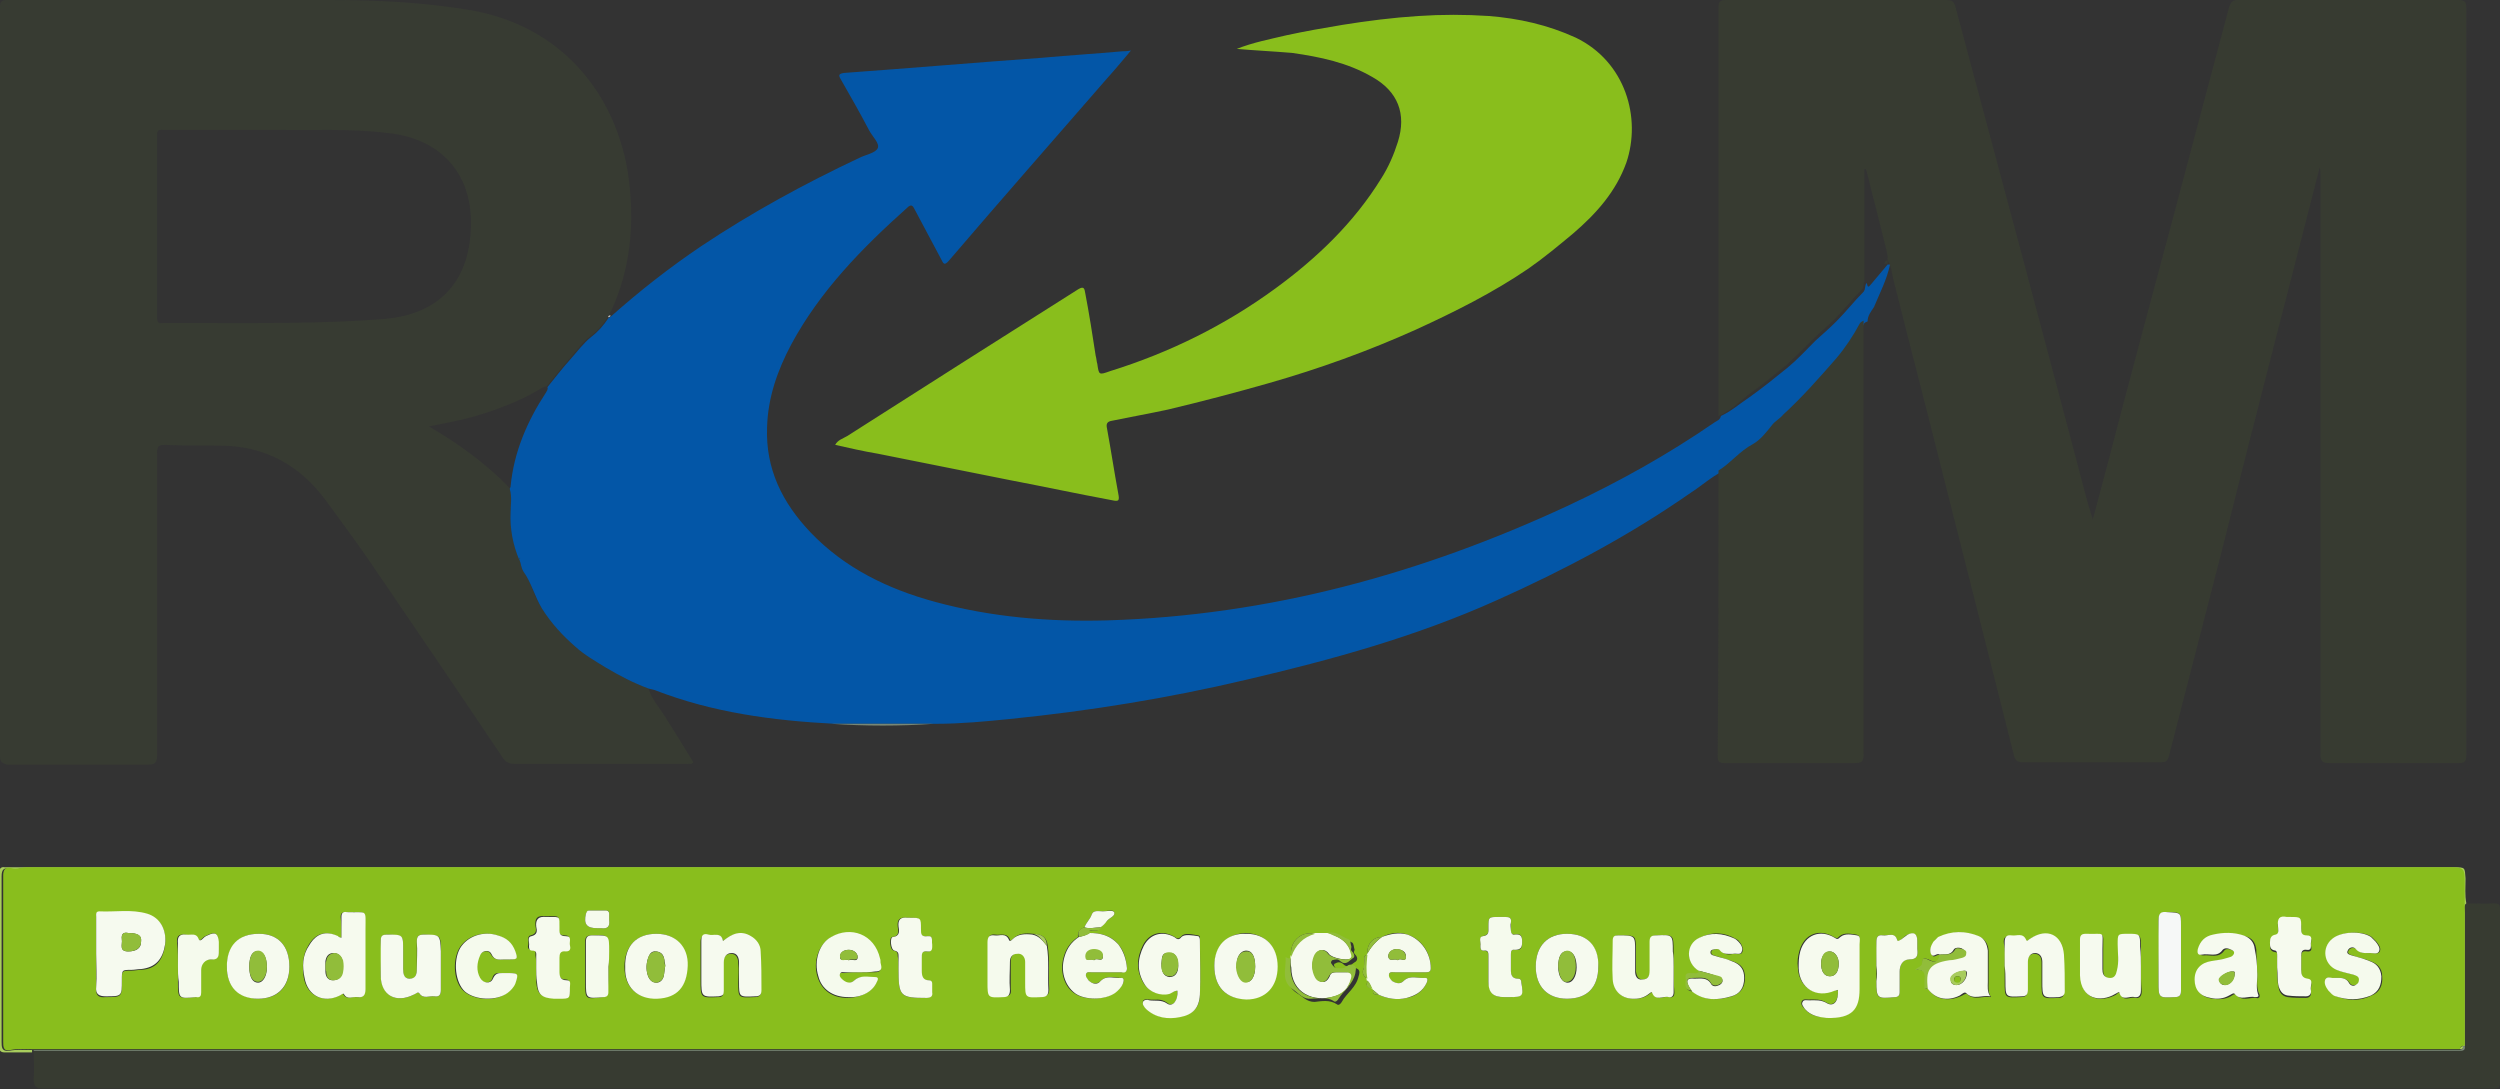
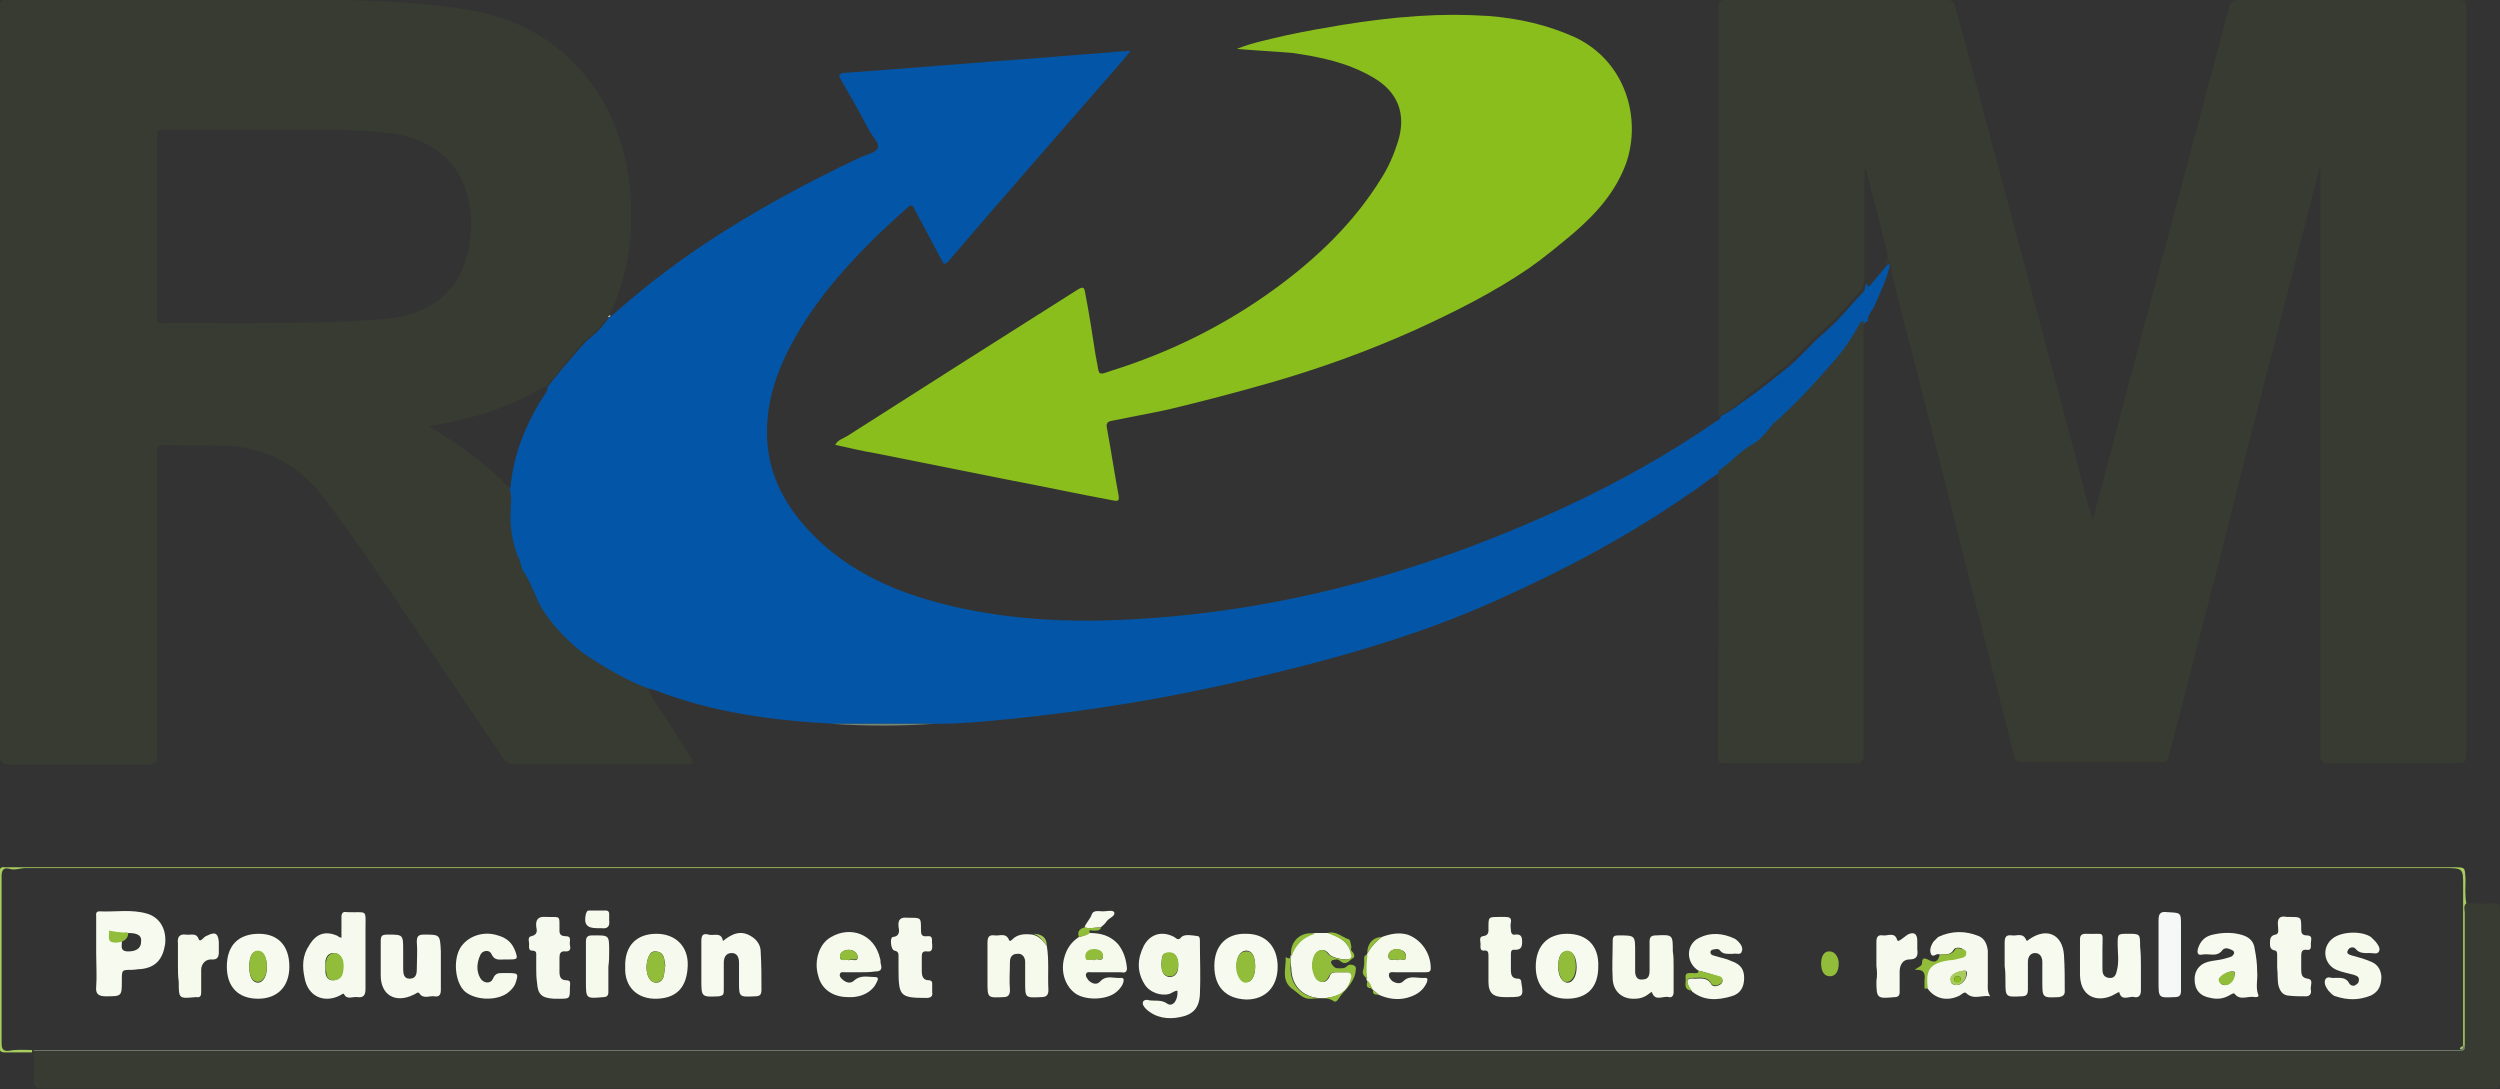
<svg xmlns="http://www.w3.org/2000/svg" version="1.1" id="Calque_1" x="0px" y="0px" viewBox="0 0 311.9 135.9" style="enable-background:new 0 0 311.9 135.9;" xml:space="preserve">
  <rect x="0" y="0" width="311.9" height="135.9" fill="#333333" stroke="none" />
  <style type="text/css">
	.st0{fill:#373B31;}
	.st1{fill:#373B32;}
	.st2{fill:#0356A7;}
	.st3{fill:#89BE1C;}
	.st4{fill:#A8CC5D;}
	.st5{fill:#788775;}
	.st6{fill:#FBFCFB;}
	.st7{fill:#89BE1D;}
	.st8{fill:#F6FAEF;}
	.st9{fill:#F6FAEE;}
	.st10{fill:#F5FAED;}
	.st11{fill:#F6F8F7;}
	.st12{fill:#91BD3A;}
</style>
  <g>
    <g>
      <path class="st0" d="M214.4,51.9c0-0.5,0-1.1,0-1.6c0-16.5,0-32.9,0-49.4c0-0.8,0.3-0.9,1-0.9c9.1,0,18.2,0,27.3,0    c0.8,0,1.1,0.1,1.3,1c5.5,20.5,11,41,16.4,61.5c0.2,0.7,0.4,1.4,0.7,2.3c1.3-4.8,2.5-9.4,3.7-14c2.9-11,5.9-22,8.8-33    c1.5-5.6,3-11.3,4.5-16.9c0.2-0.6,0.4-0.9,1.1-0.9c9.2,0,18.4,0,27.5,0c0.8,0,1,0.2,1,1c0,19.4,0,38.7,0,58.1    c0,11.7,0,23.4,0,35.1c0,0.9-0.3,1-1,1c-5.4,0-10.8,0-16.1,0c-0.8,0-1.1-0.2-1.1-1c0-14,0-28,0-42c0-10.2,0-20.3,0-30.5    c0-0.3,0-0.5-0.1-0.8c-0.7,2.7-1.4,5.5-2.1,8.2c-3.4,13.2-6.8,26.4-10.1,39.6c-2.2,8.5-4.4,17.1-6.6,25.6    c-0.2,0.7-0.4,0.8-1.1,0.8c-5.7,0-11.5,0-17.2,0c-0.6,0-0.8-0.2-1-0.7c-3-11.9-6-23.8-9-35.6c-2-8-4.1-16-6.1-24    c-0.2-0.8-0.2-1.6-0.7-2.3c0-0.4,0-0.7-0.1-1.1c-0.5-2-1-4-1.5-6c-0.4-1.4-0.7-2.9-1.1-4.3c-0.1,0-0.1,0-0.2,0c0,4.7,0,9.4,0,14    c-0.2,0.3,0,0.8-0.4,1.1c-1.2,1.2-2.2,2.5-3.4,3.7c-0.8,0.8-1.8,1.6-2.6,2.4c-1.1,1.1-2.2,2.2-3.4,3.3c-1.6,1.3-3.2,2.6-4.9,3.8    C216.8,50.4,215.7,51.3,214.4,51.9z" />
      <path class="st1" d="M80.9,85.9c0.4,1.3,1.3,2.3,2,3.4c1.2,1.9,2.4,3.8,3.6,5.8c-0.2,0.3-0.5,0.2-0.8,0.2c-7.2,0-14.3,0-21.5,0    c-0.7,0-1.1-0.2-1.5-0.8c-5.5-8.2-11-16.3-16.6-24.5c-1.7-2.5-3.6-5-5.4-7.5c-3.3-4.5-7.7-6.9-13.3-6.9c-2.3,0-4.6,0-6.9-0.1    c-0.8,0-0.9,0.3-0.9,1c0,12.6,0,25.1,0,37.7c0,1-0.3,1.2-1.2,1.2c-5.8,0-11.6,0-17.5,0C0.2,95.2,0,95,0,94.3c0-31.1,0-62.3,0-93.4    C0,0.2,0.2,0,0.9,0c13.5,0,26.9,0,40.3,0c5.9,0,11.8,0.3,17.7,1.3C71.4,3.6,77.2,13.3,78.4,22c0.8,5.8,0.3,11.5-2.2,16.9    c-0.1,0.1-0.3,0.3-0.1,0.5l0,0c-0.2-0.1-0.2,0.1-0.3,0.2c-0.6,0.9-1.3,1.7-2.1,2.3c-1.1,0.8-1.8,1.9-2.7,2.9    c-1,1.1-1.8,2.2-2.8,3.4c-0.2,0-0.4,0.1-0.6,0.2C65,50,62.1,51.1,59,52c-1.8,0.5-3.5,0.8-5.5,1.2c3.8,2.2,7.2,4.7,10.1,7.7    c0.3,0.9,0.1,1.9,0.1,2.9c-0.1,2.1,0.3,4.1,1.1,6l0,0c0.2,0.5,0.2,1.1,0.5,1.5c1,1.4,1.3,3.2,2.3,4.6c1.2,1.8,2.6,3.4,4.2,4.8    c1.1,1,2.5,1.8,3.8,2.6C77.3,84.3,79,85.2,80.9,85.9z M34.6,16.2c-5.2,0-9.7,0-14.2,0c-0.4,0-0.8-0.1-0.8,0.6c0,7.6,0,15.3,0,22.9    c0,0.5,0.2,0.7,0.7,0.6c1.5,0,3,0,4.6,0c7.7,0,15.4,0.1,23-0.5c6.1-0.5,9.9-3.8,10.7-9.6c1.1-8-3.3-12.9-10.2-13.6    C43.6,16,38.7,16.3,34.6,16.2z" />
      <path class="st2" d="M80.9,85.9c-1.9-0.7-3.6-1.6-5.3-2.6c-1.3-0.8-2.7-1.6-3.8-2.6c-1.6-1.4-3-2.9-4.2-4.8    c-0.9-1.5-1.3-3.2-2.3-4.6c-0.3-0.5-0.3-1-0.5-1.5c0,0,0.1-0.1,0.1-0.1c0,0-0.1,0-0.1,0c0,0.1,0,0.1,0,0.2c-0.8-1.9-1.2-3.9-1.1-6    c0-0.9,0.2-1.9-0.1-2.9c0-0.1,0.1-0.2,0.1-0.3c0.4-4.3,2.1-8.2,4.4-11.7c0.1-0.2,0.3-0.4,0.2-0.7c0.9-1.1,1.8-2.3,2.8-3.4    c0.9-1,1.6-2,2.7-2.9c0.8-0.6,1.5-1.4,2.1-2.3c0.1-0.1,0.2-0.1,0.3-0.2l0,0c3.6-3.2,7.3-6.1,11.3-8.8c6.3-4.2,12.9-7.8,19.7-11    c0.8-0.4,2-0.6,2.3-1.2c0.3-0.6-0.7-1.5-1.1-2.3c-1.1-2.1-2.3-4.2-3.5-6.3c-0.3-0.5-0.3-0.7,0.4-0.8c8.3-0.6,16.5-1.3,24.8-1.9    c3.3-0.3,6.6-0.5,9.9-0.8c0.3,0,0.6,0,1.1-0.1c-1.1,1.3-2,2.4-3,3.5c-6.6,7.6-13.2,15.1-19.7,22.7c-0.6,0.7-0.7,0.4-1-0.2    c-1.1-2.1-2.2-4.1-3.3-6.2c-0.2-0.4-0.4-0.7-0.9-0.2c-5.6,5-10.9,10.4-14.5,17.1c-1.7,3.2-2.9,6.6-3,10.3    c-0.2,5.2,1.9,9.4,5.4,13.1c4.3,4.5,9.7,7.1,15.6,8.7c7,1.9,14.2,2.5,21.4,2.3c20.2-0.6,39.2-5.8,57.5-14.3    c6.4-3,12.5-6.4,18.3-10.4c0.3-0.2,0.7-0.3,0.8-0.8c1.3-0.6,2.3-1.5,3.5-2.3c1.7-1.2,3.3-2.5,4.9-3.8c1.2-1,2.3-2.2,3.4-3.3    c0.9-0.8,1.8-1.6,2.6-2.4c1.2-1.2,2.2-2.5,3.4-3.7c0.3-0.4,0.1-0.8,0.4-1.1c0.1,0.4,0.1,0.7,0.5,0.2c0.7-0.8,1.4-1.7,2.1-2.5    c0.1,0,0.2,0,0.3,0c-0.4,1.9-1.3,3.6-2,5.3c-0.4,0.6-0.8,1.1-0.8,1.8c-0.2,0.1-0.4,0.1-0.5,0.4c-0.8,1.5-1.8,3-2.9,4.3    c-2.1,2.4-4.3,4.8-6.6,7c-0.5,0.4-1,0.8-1.4,1.3c-0.7,0.9-1.5,1.9-2.4,2.4c-1.6,0.9-2.7,2.4-4.3,3.3c-1.4,0.7-2.6,1.8-4,2.7    c-7.6,5.3-15.7,9.6-24.2,13.4c-10,4.5-20.5,7.4-31.2,9.9c-9.7,2.3-19.6,3.9-29.5,4.9c-3,0.3-6.1,0.6-9.1,0.6c-4.3,0-8.5,0-12.8,0    c-7.7-0.4-15.2-1.4-22.4-4.2C81.2,86,81,85.9,80.9,85.9z" />
      <path class="st3" d="M154.3,6.1c2-0.8,4.1-1.2,6.2-1.7c2.3-0.5,4.6-0.9,7-1.3c3.1-0.5,6.3-0.9,9.4-1.1c3-0.2,5.9-0.2,8.9,0    c3.7,0.3,7.3,1.1,10.8,2.7c6.2,3,8.2,10,6.3,15.6c-1.3,3.6-3.7,6.3-6.6,8.8c-1.8,1.5-3.6,3-5.6,4.4c-4.4,3-9.2,5.4-14,7.6    c-6,2.7-12.1,4.9-18.4,6.7c-4.2,1.2-8.4,2.3-12.6,3.3c-2.3,0.5-4.6,0.9-7,1.4c-0.6,0.1-0.7,0.4-0.6,0.9c0.5,2.7,0.9,5.4,1.4,8.1    c0.2,1,0.1,1.1-0.8,0.9c-4.3-0.8-8.5-1.7-12.7-2.5c-5.5-1.1-11-2.2-16.5-3.3c-1.8-0.3-3.5-0.7-5.3-1.1c0.3-0.6,1-0.8,1.5-1.1    c4.9-3.1,9.7-6.2,14.6-9.3c4.7-3,9.5-6,14.2-9c0.8-0.5,0.8,0,0.9,0.5c0.5,2.6,0.9,5.2,1.3,7.8c0.1,0.3,0.1,0.7,0.2,1    c0.2,1.4,0.2,1.4,1.6,0.9c7.4-2.3,14.3-5.7,20.6-10.3c5.2-3.8,9.8-8.2,13.2-13.7c0.9-1.4,1.6-3,2.1-4.6c1.1-3.5,0-6.3-3.2-8.1    c-3.1-1.8-6.5-2.5-10-3C158.8,6.4,156.6,6.3,154.3,6.1z" />
      <path class="st0" d="M307.7,112.7c1.1,0,2.3,0.1,3.4,0c0.6,0,0.8,0.1,0.8,0.7c0,7.2,0,14.4,0,21.6c0,0.7-0.2,0.8-0.8,0.8    c-1.1,0-2.1,0-3.2,0c-100.8,0-201.7,0-302.5,0c-1,0-1.2-0.3-1.2-1.2c0.1-1.1,0-2.3,0-3.4c0-0.1,0-0.1,0-0.2c0.7,0,1.4,0,2.1,0    c99.7,0,199.3,0,299,0c0.6,0,1.1,0,1.7,0c0.4,0,0.6-0.1,0.5-0.6c0-5.5,0-11.1,0-16.6C307.5,113.5,307.3,113.1,307.7,112.7z" />
      <path class="st0" d="M214.4,58.7c1.5-0.9,2.6-2.4,4.3-3.3c0.9-0.5,1.7-1.5,2.4-2.4c0.4-0.5,1-0.8,1.4-1.3c2.4-2.2,4.5-4.6,6.6-7    c1.1-1.3,2.1-2.8,2.9-4.3c0.1-0.2,0.3-0.3,0.5-0.4c0,3.1,0,6.3,0,9.4c0,14.9,0,29.8,0,44.7c0,0.9-0.2,1.1-1.1,1.1    c-5.4,0-10.8,0-16.2,0c-0.6,0-0.9-0.1-0.9-0.8C214.4,82.5,214.4,70.6,214.4,58.7z" />
      <path class="st4" d="M307.7,112.7c-0.4,0.3-0.2,0.8-0.2,1.2c0,5.5,0,11.1,0,16.6c-0.1,0-0.1,0-0.2,0c0-6.7,0-13.4,0-20    c0-2.1,0-2.2-2.2-2.2c-100.6,0-201.2,0-301.9,0c-0.7,0-1.3,0.3-2,0.1c-0.7-0.2-1,0.1-1,0.9c0,1.3,0,2.7,0,4c0,5.6,0,11.1,0,16.7    c0,0.6,0,1.2,0.9,1.1c1-0.2,2-0.1,2.9-0.1c0,0.1,0,0.1,0,0.1c0,0.1,0,0.1,0,0.2c-1.1,0-2.3,0-3.4,0c-0.5,0-0.7-0.2-0.7-0.7    c0-7.3,0-14.5,0-21.7c0-0.5,0.2-0.8,0.7-0.7c0.8,0,1.7,0,2.6,0c101,0,201.9,0,302.9,0c1.5,0,1.4,0,1.5,1.4    C307.6,110.6,307.5,111.7,307.7,112.7z" />
      <path class="st5" d="M103.7,90.3c4.3,0,8.5,0,12.8,0C112.3,90.6,108,90.6,103.7,90.3z" />
      <path class="st6" d="M76.2,39.4c-0.1,0.1-0.2,0.1-0.3,0.2C75.9,39.5,75.9,39.3,76.2,39.4z" />
      <path class="st0" d="M235.1,32.9c0.1-0.2,0.1-0.4,0.4-0.4c0,0.1,0,0.2,0,0.4C235.4,32.9,235.2,32.9,235.1,32.9z" />
      <path class="st1" d="M64.8,69.8c0-0.1,0-0.1,0-0.2c0,0,0.1,0,0.1,0C64.8,69.7,64.8,69.7,64.8,69.8C64.7,69.8,64.8,69.8,64.8,69.8z    " />
      <path class="st5" d="M307.3,130.5c0.1,0,0.1,0,0.2,0c0.1,0.4-0.1,0.6-0.5,0.6c-0.6,0-1.1,0-1.7,0c-99.7,0-199.3,0-299,0    c-0.7,0-1.4,0-2.1,0c0,0,0-0.1,0-0.1c0.7,0,1.3,0,2,0c99.7,0,199.4,0,299.1,0c0.5,0,1.1,0,1.6,0    C307.2,130.9,307.3,130.8,307.3,130.5L307.3,130.5z" />
-       <path class="st7" d="M306.9,130.9c-0.5,0-1.1,0-1.6,0c-99.7,0-199.4,0-299.1,0c-0.7,0-1.3,0-2,0c-1,0-2-0.1-2.9,0.1    c-0.9,0.2-0.9-0.4-0.9-1.1c0-5.6,0-11.1,0-16.7c0-1.3,0-2.7,0-4c0-0.7,0.3-1.1,1-0.9c0.7,0.2,1.3-0.1,2-0.1    c100.6,0,201.2,0,301.9,0c2.2,0,2.2,0,2.2,2.2c0,6.7,0,13.4,0,20v0C307.1,130.5,306.9,130.6,306.9,130.9z M171.3,123.5    L171.3,123.5c-0.1,0.6,0.3,0.6,0.7,0.6c1.1,0.5,2.3,0.7,3.5,0.4c1.1-0.2,2-0.8,2.5-1.9c0.1-0.3,0.2-0.6-0.2-0.6    c-0.9,0.1-1.9-0.4-2.7,0.4c-0.4,0.4-1,0.3-1.4,0c-0.3-0.2-0.6-0.5-0.4-0.9c0.1-0.3,0.5-0.2,0.8-0.2c1.3,0,2.5,0,3.8,0    c0.4,0,0.6-0.1,0.6-0.5c0-1.9-1.1-3.6-2.9-4.2c-1.1-0.4-2.2-0.2-3.2,0.3c-1.1,0-1.9,0.9-1.8,2.1c0,0,0,0.1,0,0.1    c-0.5,0.1-0.4,0.4-0.4,0.7c0,0.4,0.1,0.7-0.1,1.1c-0.2,0.5,0,0.9,0.5,1.2c0,0,0,0.1,0,0.1c0,0.4-0.4,1.1,0.6,1h0    C171.2,123.3,171.3,123.4,171.3,123.5z M137.3,115.7c0.3-0.3,0.5-0.5,0.8-0.8c0.3-0.4,1.1-0.6,0.9-1.1c-0.2-0.4-0.9-0.1-1.4-0.1    c-0.5,0-1.2-0.2-1.4,0.4c-0.2,0.6-0.7,1-0.9,1.6c-0.6,0.2-0.9,0.6-0.8,1.2c-0.9,0.6-1.5,1.4-1.8,2.5c-0.5,1.7,0,3.6,1.3,4.5    c1.2,0.9,3.7,0.9,5,0c0.4-0.3,0.8-0.7,1.1-1.2c0.1-0.3,0.2-0.7-0.2-0.7c-0.9,0-1.8-0.4-2.6,0.4c-0.4,0.4-1.1,0.4-1.5-0.1    c-0.2-0.2-0.4-0.5-0.3-0.8c0.1-0.3,0.5-0.2,0.7-0.2c1.2,0,2.5,0,3.7,0c0.4,0,0.7,0,0.7-0.5c-0.1-1.1-0.3-2.1-1.1-3    c-0.9-1.1-2.2-1.4-3.6-1.4c-0.3-0.5,0.2-0.3,0.3-0.3C136.6,116.1,137.1,116.2,137.3,115.7z M164.1,116.5c-1.9-0.4-3.3,1.1-3,2.9    c0,0.1,0,0.1,0,0.2c-0.1,0.1-0.3,0.1-0.3,0.2c0.1,1.4-0.7,3,1,4.1c0.7,0.4,1.2,1.1,2.2,1.1c0.9-0.1,1.9-0.3,2.8,0.3    c0.2,0.2,0.5-0.1,0.6-0.3c0.6-1.1,1.8-1.8,2.1-3.2c0.1-0.3,0.2-0.7-0.1-0.9c-0.3-0.2-0.6-0.2-0.9,0c-0.4,0.3-0.8,0.3-1.2,0.3    s-0.6-0.3-0.8-0.6c-0.1-0.1-0.1-0.4,0.1-0.4c0.3-0.2,0.7-0.2,1,0.1c0.6,0.6,1.1-0.1,1.5-0.3c0.4-0.3,0.2-0.7-0.1-1    c-0.2-0.2,0-0.4,0-0.5c-0.1-0.3-0.1-0.8-0.3-0.9c-0.9-0.4-1.6-1.1-2.7-0.8C165.2,116.5,164.7,116.5,164.1,116.5z M211.2,123.7    c1.5,1.2,3.2,1.1,4.9,0.6c1.1-0.4,1.6-1.1,1.6-2.3c0-1.1-0.4-1.7-1.6-2.1c-0.6-0.2-1.3-0.4-1.9-0.6c-0.3-0.1-0.6-0.1-0.7-0.4    c0-0.2,0-0.3,0.2-0.4c0.3-0.1,0.8-0.2,1,0.1c0.5,0.6,1.1,0.5,1.6,0.4c0.4,0,1,0.2,1.1-0.3c0.1-0.4-0.1-0.9-0.4-1.2    c-0.1-0.2-0.3-0.3-0.5-0.4c-1.4-0.8-2.9-0.9-4.4-0.1c-1.7,0.9-1.8,3.1-0.1,4.1c-0.1,0.4-0.4,0.4-0.6,0.4c-0.4,0-1-0.1-0.9,0.6    C210.5,122.6,210,123.6,211.2,123.7z M128.9,116.5c-0.9-0.1-1.8-0.1-2.5,0.6c-0.1,0.1-0.4,0.4-0.4,0.1c-0.4-0.9-1.2-0.5-1.8-0.6    c-0.7-0.1-0.9,0.2-0.9,0.9c0,1.6,0,3.3,0,4.9c0,2,0,2,2,1.9c0.7,0,0.9-0.3,0.8-0.9c0-1.2,0-2.3,0-3.5c0-0.6,0.3-1,0.9-1    c0.6,0,1,0.4,1,1c0,0.9,0,1.7,0,2.6c0,1.9,0,1.9,2,1.8c0.7,0,0.9-0.3,0.9-0.9c-0.1-1.8,0.1-3.7-0.2-5.5    C130.6,117,130,116.5,128.9,116.5z M240.5,123.3c0.9,1.4,2.5,1.7,4.1,1c0.3-0.1,0.6-0.4,0.8-0.3c0.9,0.9,2,0.2,3,0.4    c-0.4-0.6-0.3-1.2-0.3-1.8c0-1.3,0-2.6,0-3.9c0-0.8-0.4-1.5-1.1-1.8c-1.7-0.7-3.4-0.8-5.1,0.1c-0.3,0.1-0.5,0.3-0.6,0.6    c-0.4,0.5-0.6,1-0.3,1.5c0.3,0.6,0.7-0.2,1.1,0.1c-0.1,0.8-0.6,1-1.5,0.5c-0.5-0.2-0.8-0.2-0.7,0.4c0,0.6-0.4,0.6-0.9,0.9    c1.3-0.1,1.3,0.6,1.2,1.3c0,0.3,0,0.6,0,0.9C240.1,123.5,240.3,123.3,240.5,123.3z M12,119C12,119,12,119,12,119    c0,1.4,0,2.8,0,4.2c-0.1,1,0.3,1.3,1.2,1.2c2,0,2,0,2-2c0-1.3,0-1.3,1.2-1.3c0.4,0,0.8-0.1,1.2-0.1c1.8-0.1,2.7-1.1,3-3.1    c0.2-1.9-0.6-3.3-2.2-3.8c-2-0.6-4-0.2-6-0.3c-0.5,0-0.4,0.4-0.4,0.7C12,116,12,117.5,12,119z M146.9,123.6    c0.1,1.3-0.6,2.1-1.3,1.5c-0.8-0.6-1.5-0.3-2.2-0.4c-0.3,0-0.7-0.1-0.8,0.2c-0.1,0.3,0.1,0.7,0.4,0.9c1.2,1.2,2.7,1.3,4.2,1    c1.7-0.3,2.5-1.1,2.5-2.8c0.1-2.2,0-4.5,0-6.7c0-0.2,0.1-0.5-0.2-0.6c-0.7-0.1-1.7-0.4-2.1,0.1c-0.5,0.5-0.6,0.2-1,0    c-1.5-0.8-3-0.4-3.8,1.1c-0.8,1.6-0.9,3.2,0.1,4.8c0.6,1,2,1.5,3.1,1.2C146.2,123.9,146.5,123.6,146.9,123.6z M229.3,123.5    c0.1,1.4-0.6,2.1-1.4,1.6c-0.8-0.5-1.5-0.4-2.3-0.4c-0.3,0-0.6-0.1-0.8,0.2c-0.2,0.4,0.1,0.7,0.3,0.9c0.7,0.9,1.7,1.1,2.7,1.1    c3.2,0.2,4.1-1,4.1-3.6c0-1.9,0-3.7,0-5.6c0-0.4,0.3-1-0.3-1.1c-0.7-0.1-1.5-0.3-2.1,0.2c-0.3,0.3-0.3,0.3-0.7,0.1    c-1.8-1.1-3.7-0.4-4.3,1.7c-0.2,0.7-0.3,1.4-0.2,2.1c0.1,2.5,2.2,3.8,4.5,2.8C229.1,123.6,229.2,123.6,229.3,123.5z M42.6,117    c-0.3-0.1-0.4-0.1-0.5-0.2c-1.5-0.7-2.7-0.4-3.6,1.1c-0.8,1.3-0.8,2.7-0.6,4.1c0.4,2.2,2.4,3.2,4.4,2.2c0.2-0.1,0.4-0.3,0.5-0.2    c0.4,0.8,1.1,0.3,1.7,0.4c0.8,0.1,1-0.2,1-1c-0.1-2.5,0-4.9,0-7.4c0-2.7,0.4-2.1-2.3-2.2c-0.5,0-0.7,0.1-0.7,0.6    C42.6,115.3,42.6,116.1,42.6,117z M281.6,121.2c0-0.9-0.1-1.8-0.1-2.7c-0.1-0.9-0.5-1.5-1.4-1.7c-1.3-0.4-2.6-0.4-3.8-0.1    c-1,0.2-1.6,0.8-1.9,1.8c-0.1,0.4,0,0.7,0.5,0.7c0.9-0.1,1.9,0.4,2.6-0.6c0.2-0.3,0.7-0.2,1.1,0c0.2,0.1,0.4,0.3,0.3,0.5    c-0.1,0.3-0.4,0.4-0.8,0.5c-0.7,0.1-1.4,0.2-2,0.4c-1.3,0.2-2,1.1-2.1,2.3c0,1.3,0.6,2.1,2,2.3c0.8,0.1,1.6,0.1,2.3-0.3    c0.2-0.1,0.5-0.4,0.7-0.2c0.7,0.9,1.7,0.3,2.5,0.4c0.2,0.1,0.5,0,0.4-0.4C281.4,123.1,281.7,122.1,281.6,121.2z M55,120.5    C55,120.5,55,120.5,55,120.5c0-0.6,0-1.2,0-1.8c0-2.1,0-2-2.1-2.1c-0.7,0-0.9,0.2-0.9,0.9c0,1.1,0,2.3,0,3.4    c0,0.6-0.1,1.3-0.9,1.2c-0.8,0-0.8-0.6-0.8-1.2c0-0.8,0-1.5,0-2.3c0-2,0-1.9-1.9-2c-0.7,0-0.9,0.2-0.9,0.8c0.1,1.4,0,2.9,0,4.3    c0.1,2.5,1.9,3.5,4.1,2.4c0.2-0.1,0.5-0.4,0.7-0.2c0.5,0.8,1.3,0.3,1.9,0.4c0.6,0.1,0.8-0.2,0.8-0.8C55,122.6,55,121.6,55,120.5z     M208.8,120.6c0-0.6,0-1.3,0-1.9c0-2.1,0-2.1-2.1-2c-0.6,0-0.8,0.2-0.8,0.8c0,1.2,0,2.4,0,3.6c0,0.6-0.3,1.1-0.9,1.1    c-0.7,0-0.8-0.5-0.9-1c0-0.8,0-1.6,0-2.5c0-2.1,0-2-2.1-2c-0.5,0-0.8,0.1-0.7,0.7c0,1.6,0,3.2,0,4.8c0.1,1.6,1.2,2.5,2.8,2.4    c0.6,0,1.2-0.2,1.7-0.6c0.1-0.1,0.3-0.3,0.4-0.2c0.4,1.2,1.4,0.4,2.1,0.6c0.4,0.1,0.6-0.1,0.6-0.6    C208.8,122.7,208.8,121.6,208.8,120.6z M250.1,120.5C250.1,120.5,250.1,120.5,250.1,120.5c0,0.7,0,1.3,0,2c0,2,0,2,2,1.9    c0.7,0,0.9-0.3,0.8-0.9c0-1.1,0-2.3,0-3.4c0-0.6,0.3-1.1,0.9-1.1c0.7,0,0.9,0.5,0.9,1.1c0,0.8,0,1.6,0,2.4c0,2.1,0,2.1,2.1,2    c0.5,0,0.7-0.2,0.7-0.7c0-1.6,0-3.1-0.1-4.6c-0.2-2.5-2.2-3.4-4.2-2c-0.1,0.1-0.4,0.3-0.5,0.2c-0.4-0.9-1.2-0.5-1.8-0.6    c-0.7-0.1-1,0.2-0.9,0.9C250.2,118.5,250.1,119.5,250.1,120.5z M267.1,120.6c0-0.8,0-1.6,0-2.4c0-1.6,0-1.6-1.5-1.6    c-1.3,0-1.3,0-1.3,1.3c0,1.1,0.1,2.2-0.1,3.3c-0.1,0.5-0.3,1-1,0.9c-0.7-0.1-0.8-0.6-0.8-1.1c0-0.8,0-1.6,0-2.5    c0-2.4,0.3-1.8-2-1.9c0,0-0.1,0-0.1,0c-0.5,0-0.7,0.1-0.7,0.7c0,1.5,0,3,0,4.5c0.1,3,2.6,3.3,4.4,2.3c0.1-0.1,0.4-0.4,0.5-0.2    c0.4,1.2,1.3,0.4,1.9,0.6c0.5,0.1,0.8-0.2,0.8-0.8C267.1,122.6,267.1,121.6,267.1,120.6z M90.2,117.4c-0.3-1.2-1.2-0.6-1.9-0.7    c-0.6-0.1-0.9,0.2-0.9,0.8c0,1.6,0,3.2,0,4.8c0,2.2,0,2.2,2.2,2.1c0.5,0,0.7-0.2,0.6-0.7c0-1.2,0-2.3,0-3.5c0-0.7,0.3-1.2,1-1.2    c0.7,0,0.9,0.6,0.9,1.2c0.1,0.8,0,1.6,0,2.4c0,1.9,0,1.9,2,1.8c0.6,0,0.9-0.2,0.8-0.8c-0.1-1.6-0.1-3.2-0.1-4.8    c0-0.9-0.5-1.5-1.2-1.9C92.5,116.1,91.4,116.5,90.2,117.4z M107.3,121.3C107.3,121.3,107.3,121.3,107.3,121.3c0.6,0,1.2,0,1.8,0    c0.7,0,0.9-0.2,0.7-0.9c-0.1-0.2,0-0.4-0.1-0.7c-0.6-3.1-3.6-4.1-6.1-2.7c-1.5,0.9-2.2,3-1.6,4.9c0.5,1.6,1.8,2.6,3.7,2.6    c1.7,0,3.1-0.8,3.6-1.9c0.1-0.3,0.3-0.6-0.2-0.6c-0.9,0-1.8-0.4-2.6,0.4c-0.5,0.4-1.1,0.3-1.6-0.2c-0.2-0.2-0.3-0.4-0.2-0.6    c0.1-0.3,0.4-0.2,0.6-0.2C106,121.3,106.7,121.3,107.3,121.3z M81.9,116.5c-2.5,0-4,1.6-4,4.1c0,2.5,1.5,4,4,3.9    c2.6-0.1,3.8-1.5,3.8-4.1C85.8,118.1,84.2,116.5,81.9,116.5z M36.1,120.6c0-2.6-1.4-4.1-3.8-4.1c-2.5,0-3.9,1.5-4,4.1    c0,2.4,1.4,3.9,3.9,4C34.7,124.6,36.1,123.1,36.1,120.6z M151.5,120.5c0,2.6,1.4,4.1,3.9,4.1c2.4,0,4-1.6,3.9-4.1    c0-2.5-1.5-4-3.9-4.1C153.1,116.5,151.6,118,151.5,120.5z M199.4,120.6c0-2.6-1.4-4.1-3.9-4.1c-2.4,0-3.9,1.5-3.9,4.1    c0,2.5,1.5,4,3.9,4C198,124.6,199.4,123.2,199.4,120.6z M291.2,122c-0.3,0.2-0.8-0.3-1,0.2c-0.2,0.5,0.1,1,0.4,1.4    c0.2,0.3,0.5,0.5,0.9,0.7c1.5,0.6,3,0.6,4.4-0.1c1-0.4,1.4-1.3,1.3-2.4c0-1-0.6-1.6-1.5-1.9c-0.7-0.3-1.4-0.4-2.2-0.7    c-0.3-0.1-0.7-0.2-0.5-0.6c0.2-0.4,0.7-0.4,1-0.2c0.5,0.6,1.2,0.5,1.8,0.5c0.4,0,0.9,0.2,1.1-0.2c0.2-0.4-0.1-0.8-0.4-1.2    c-0.2-0.2-0.4-0.4-0.6-0.6c-1.1-0.8-3.7-0.7-4.8,0.2c-1.4,1.1-1,3.2,0.5,3.9c0.7,0.3,1.4,0.4,2.1,0.6c0.3,0.1,0.6,0.1,0.7,0.6    c0,0.3-0.1,0.4-0.3,0.6c-0.4,0.2-0.8,0.1-0.9-0.1C292.7,121.9,292,122,291.2,122z M63,119.7c0.2,0,0.3,0,0.5,0c1,0,1.1-0.1,0.7-1    c-0.4-1.1-1.1-1.7-2.2-2c-1.8-0.6-3.8,0.1-4.7,1.6c-0.9,1.6-0.7,4.3,0.6,5.4c1.3,1.1,3.9,1.3,5.3,0.2c0.4-0.3,0.8-0.7,1-1.2    c0.5-1.2,0.4-1.3-0.9-1.3c-0.2,0-0.4,0-0.7,0c-0.5,0-1-0.1-1.2,0.7c-0.3,0.7-1.2,0.6-1.6-0.1c-0.5-0.9-0.4-1.9,0-2.8    c0.3-0.6,1.2-0.7,1.4-0.2C61.7,119.9,62.3,119.7,63,119.7z M284.1,120.7c0,0.9,0,1.8,0.2,2.6c0.1,0.6,0.5,1,1.1,1.1    c0.8,0.1,1.5,0.1,2.3,0.1c0.5,0,0.7-0.4,0.6-0.8c-0.1-0.5,0.4-1.3-0.4-1.4c-0.8-0.1-0.8-0.5-0.8-1.1c0-0.6,0-1.2,0-1.8    c0-0.5,0.1-0.8,0.7-0.7c0.7,0.1,0.6-0.4,0.5-0.8c0-0.4,0.3-1.1-0.5-1c-0.7,0-0.7-0.4-0.7-0.9c0-1.4,0-1.4-1.4-1.4    c-0.1,0-0.3,0-0.4,0c-0.9-0.2-1.2,0.2-1.1,1.1c0,0.4,0.2,1-0.3,1.1c-0.6,0.2-0.7,0.5-0.7,1c0,0.5,0,0.9,0.7,1    c0.3,0,0.2,0.3,0.2,0.6C284.2,119.7,284.1,120.2,284.1,120.7z M188.3,124.4c1.6,0,1.8-0.2,1.5-1.8c0-0.3-0.1-0.5-0.4-0.5    c-0.8,0-0.9-0.4-0.9-1.1c0-0.6,0-1.3,0-1.9c0-0.3,0-0.7,0.5-0.6c0.8,0.1,0.9-0.3,0.9-1c0-0.6-0.1-1.1-0.9-0.9    c-0.4,0-0.5-0.2-0.5-0.5c0-0.4,0-0.7,0-1c0.1-0.6-0.2-0.7-0.7-0.7c-0.3,0-0.5,0-0.8,0c-1.3,0-1.3,0-1.3,1.3c0,0.5,0.1,0.9-0.7,1.1    c-0.5,0.1-0.2,0.8-0.3,1.2c0,0.3,0,0.6,0.4,0.6c0.6,0,0.6,0.4,0.6,0.7c0,1.1,0,2.1,0,3.2c0.1,1.4,0.6,1.9,2,1.9    C188,124.4,188.2,124.4,188.3,124.4z M66.9,120.8C66.9,120.8,66.9,120.8,66.9,120.8c0,0.6,0,1.1,0,1.7c0.1,1.5,0.6,1.9,2.1,2    c0.2,0,0.4,0,0.7,0c1.4,0,1.4,0,1.3-1.4c0-0.3,0.2-0.9-0.4-0.9c-0.8,0-0.9-0.5-0.9-1.1c0-0.6,0-1.1,0-1.7c0-0.6,0.1-0.9,0.8-0.8    c0.6,0.1,0.6-0.4,0.5-0.8c-0.1-0.4,0.3-1.1-0.5-1.1c-0.9,0-0.8-0.5-0.8-1.1c0-1.4,0.2-1.3-1.3-1.3c-0.1,0-0.3,0-0.4,0    c-0.9-0.1-1.3,0.2-1.2,1.2c0.1,0.5,0.2,1-0.6,1.2c-0.5,0.1-0.2,0.8-0.3,1.2c-0.1,0.3,0,0.6,0.4,0.6c0.6,0,0.5,0.4,0.5,0.7    C66.9,119.7,66.9,120.3,66.9,120.8z M112.1,120.9c0,3.4,0.2,3.6,3.4,3.6c0.5,0,0.8-0.2,0.7-0.7c0-0.4,0-0.8,0-1.1    c0-0.3-0.1-0.4-0.4-0.4c-0.9,0-0.9-0.6-0.9-1.2c0-0.5,0-1.1,0-1.6c0-0.5,0.1-0.9,0.7-0.8c0.7,0.1,0.6-0.4,0.6-0.9    c0-0.4,0.3-1.1-0.6-1c-0.8,0.1-0.8-0.4-0.8-0.9c0-1.4,0-1.4-1.4-1.4c-0.1,0-0.2,0-0.3,0c-0.8-0.1-1.2,0.2-1.1,1.1    c0.1,0.6,0.2,1.2-0.7,1.3c-0.4,0.1-0.3,1.6,0.2,1.7c0.5,0.1,0.5,0.4,0.5,0.7C112.1,119.8,112.1,120.3,112.1,120.9z M272.1,119    c0-1.2,0-2.3,0-3.5c0-1.7,0-1.7-1.7-1.7c-0.8,0-1.1,0.2-1.1,1c0.1,2.6,0,5.1,0,7.7c0,2,0,2,2,1.9c0.6,0,0.8-0.2,0.8-0.8    C272.1,122.1,272.1,120.5,272.1,119z M234.1,120.5L234.1,120.5c0,0.6,0,1.3,0,1.9c0,2.2,0,2.2,2.3,2c0.4,0,0.6-0.2,0.6-0.6    c0-0.9,0-1.7,0-2.6c0-0.8,0.4-1.6,1.2-1.5c1,0,1.1-0.5,1-1.3c0-0.4,0-0.7,0-1c0-0.9-0.4-1.1-1.2-0.8c-0.3,0.1-0.5,0.4-0.8,0.6    c-0.1,0.1-0.4,0.4-0.5,0.1c-0.4-1.1-1.2-0.5-1.8-0.6c-0.6-0.1-0.8,0.2-0.8,0.8C234.2,118.5,234.1,119.5,234.1,120.5z M22.2,120.5    L22.2,120.5c0,0.7,0,1.3,0,2c0,2.1,0,2.1,2.1,1.9c0,0,0.1,0,0.1,0c0.5,0,0.6-0.2,0.6-0.6c0-0.9,0-1.8,0-2.8c0-0.8,0.4-1.4,1.2-1.3    c1.1,0,1.1-0.6,1-1.3c0-0.3,0-0.6,0-0.9c0-1.1-0.4-1.3-1.4-0.8c-0.3,0.1-0.5,0.3-0.7,0.5c-0.1,0.1-0.3,0.2-0.4,0    c-0.3-0.9-1.1-0.4-1.6-0.6c-0.9-0.1-1.1,0.3-1,1.1C22.2,118.7,22.2,119.6,22.2,120.5z M75.9,120.6L75.9,120.6c0-0.6,0-1.3,0-1.9    c0-2.1,0-2.1-2.1-2c-0.6,0-0.8,0.2-0.8,0.8c0,1.7,0,3.4,0,5c0,2.2,0,2.2,2.2,1.9c0.4,0,0.6-0.2,0.6-0.6    C75.9,122.7,75.9,121.6,75.9,120.6z M74.5,115.8c0.2,0,0.3,0,0.5,0c0.8,0.1,1.1-0.2,1-1c0-0.3,0-0.5,0-0.8c0-0.3-0.1-0.4-0.4-0.4    c-0.7,0-1.4,0-2.1,0c-0.2,0-0.3,0.2-0.4,0.4C72.8,115.3,73.2,115.8,74.5,115.8z" />
      <path class="st4" d="M306.9,130.9c0-0.2,0.1-0.3,0.4-0.4C307.3,130.8,307.2,130.9,306.9,130.9z" />
      <path class="st8" d="M12,119c0-1.5,0-3,0-4.6c0-0.3-0.1-0.7,0.4-0.7c2,0.1,4-0.3,6,0.3c1.6,0.5,2.4,2,2.2,3.8    c-0.3,1.9-1.2,2.9-3,3.1c-0.4,0-0.8,0.1-1.2,0.1c-1.2,0-1.2,0-1.2,1.3c0,2,0,2-2,2c-0.9,0-1.3-0.3-1.2-1.2    C12.1,121.8,12,120.4,12,119C12,119,12,119,12,119z M16,116.4c-0.5-0.1-0.9,0-0.8,0.8c0.1,0.6-0.4,1.5,0.8,1.5    c1,0,1.6-0.4,1.6-1.2C17.7,116.8,17.3,116.4,16,116.4z" />
      <path class="st9" d="M146.9,123.6c-0.4,0-0.7,0.3-1,0.4c-1.1,0.3-2.5-0.2-3.1-1.2c-1-1.6-0.9-3.2-0.1-4.8c0.8-1.5,2.3-1.9,3.8-1.1    c0.3,0.2,0.5,0.5,0.9,0c0.4-0.4,1.4-0.2,2.1-0.1c0.2,0.1,0.2,0.4,0.2,0.6c0,2.3,0.1,4.5,0,6.7c-0.1,1.7-0.9,2.5-2.5,2.8    c-1.5,0.3-3,0.1-4.2-1c-0.3-0.3-0.5-0.6-0.4-0.9c0.1-0.3,0.6-0.3,0.8-0.2c0.7,0.1,1.5-0.1,2.2,0.4    C146.3,125.7,147,124.8,146.9,123.6z M144.9,120.2c0,1.1,0.3,1.6,1,1.7c0.7,0,1.1-0.5,1.1-1.4c0-1-0.4-1.7-1.1-1.6    C144.8,118.8,145,119.6,144.9,120.2z" />
-       <path class="st9" d="M229.3,123.5c-0.1,0-0.2,0.1-0.4,0.1c-2.3,1-4.4-0.3-4.5-2.8c0-0.7,0-1.4,0.2-2.1c0.6-2.1,2.5-2.8,4.3-1.7    c0.3,0.2,0.4,0.2,0.7-0.1c0.6-0.5,1.4-0.3,2.1-0.2c0.5,0.1,0.3,0.7,0.3,1.1c0,1.9,0,3.7,0,5.6c0,2.5-0.9,3.7-4.1,3.6    c-1-0.1-2-0.3-2.7-1.1c-0.2-0.3-0.5-0.6-0.3-0.9c0.1-0.3,0.5-0.2,0.8-0.2c0.8,0,1.5-0.1,2.3,0.4    C228.8,125.6,229.4,124.9,229.3,123.5z M229.4,120.2c0-0.8-0.5-1.5-1.1-1.5c-0.6,0-1.1,0.6-1.1,1.5c0,1,0.4,1.6,1.1,1.6    C229,121.8,229.4,121.2,229.4,120.2z" />
      <path class="st9" d="M42.6,117c0-0.9,0-1.8,0-2.6c0-0.5,0.2-0.7,0.7-0.6c2.6,0.1,2.3-0.5,2.3,2.2c0,2.5,0,4.9,0,7.4    c0,0.8-0.3,1.1-1,1c-0.6-0.1-1.3,0.4-1.7-0.4c-0.1-0.1-0.3,0.1-0.5,0.2c-2,1-4,0.1-4.4-2.2c-0.3-1.4-0.3-2.8,0.6-4.1    c0.9-1.5,2.1-1.8,3.6-1.1C42.2,116.9,42.3,116.9,42.6,117z M40.6,120.6c0,0.3,0,0.4,0,0.6c0,0.6,0.3,1.1,0.9,1.1    c0.7,0,1.1-0.4,1.2-1c0.1-0.5,0.1-1,0-1.5c-0.1-0.5-0.5-0.9-1.1-0.9c-0.6,0-0.9,0.4-1,1C40.6,120.2,40.6,120.4,40.6,120.6z" />
      <path class="st8" d="M281.6,121.2c0.1,0.9-0.2,1.9,0.1,2.8c0.2,0.4-0.1,0.4-0.4,0.4c-0.8-0.2-1.8,0.5-2.5-0.4    c-0.1-0.2-0.5,0.1-0.7,0.2c-0.7,0.4-1.5,0.5-2.3,0.3c-1.3-0.2-2-1-2-2.3c0-1.3,0.8-2.1,2.1-2.3c0.7-0.1,1.4-0.2,2-0.4    c0.3-0.1,0.6-0.1,0.8-0.5c0.1-0.3-0.1-0.4-0.3-0.5c-0.4-0.2-0.8-0.3-1.1,0c-0.7,1-1.7,0.4-2.6,0.6c-0.5,0.1-0.6-0.2-0.5-0.7    c0.3-1,0.9-1.6,1.9-1.8c1.3-0.3,2.6-0.3,3.8,0.1c0.8,0.3,1.3,0.8,1.4,1.7C281.5,119.4,281.6,120.3,281.6,121.2z M278.8,121.6    c-0.1-0.1,0.2-0.4-0.2-0.4c-0.5-0.1-1.7,0.6-1.7,1c0,0.5,0.3,0.7,0.7,0.7C278.1,122.9,278.7,122.3,278.8,121.6z" />
      <path class="st8" d="M55,120.5c0,1,0,2,0,3c0,0.6-0.2,0.9-0.8,0.8c-0.6-0.1-1.4,0.4-1.9-0.4c-0.2-0.2-0.4,0.1-0.7,0.2    c-2.2,1.1-4.1,0.1-4.1-2.4c0-1.4,0-2.9,0-4.3c0-0.7,0.2-0.8,0.9-0.8c1.9,0,1.9,0,1.9,2c0,0.8,0,1.5,0,2.3c0,0.6,0.1,1.2,0.8,1.2    c0.8,0,0.9-0.6,0.9-1.2c0-1.1,0.1-2.3,0-3.4c0-0.7,0.2-0.9,0.9-0.9c2,0,2,0,2.1,2.1C55,119.3,55,119.9,55,120.5    C55,120.5,55,120.5,55,120.5z" />
      <path class="st10" d="M208.8,120.6c0,1.1,0,2.1,0,3.2c0,0.4-0.2,0.7-0.6,0.6c-0.7-0.2-1.7,0.6-2.1-0.6c0-0.1-0.3,0.1-0.4,0.2    c-0.5,0.4-1.1,0.6-1.7,0.6c-1.6,0.1-2.7-0.9-2.8-2.4c-0.1-1.6,0-3.2,0-4.8c0-0.6,0.2-0.7,0.7-0.7c2.1,0,2.1,0,2.1,2    c0,0.8,0,1.6,0,2.5c0,0.5,0.2,1.1,0.9,1c0.7,0,0.9-0.4,0.9-1.1c0-1.2,0-2.4,0-3.6c0-0.6,0.2-0.8,0.8-0.8c2.1-0.1,2.1-0.1,2.1,2    C208.8,119.3,208.8,119.9,208.8,120.6z" />
      <path class="st9" d="M242,119.1c-0.4-0.3-0.8,0.5-1.1-0.1c-0.2-0.5,0-1,0.3-1.5c0.2-0.2,0.4-0.4,0.6-0.6c1.7-0.8,3.4-0.8,5.1-0.1    c0.7,0.3,1,1,1.1,1.8c0,1.3,0,2.6,0,3.9c0,0.6-0.1,1.2,0.3,1.8c-1-0.2-2.1,0.5-3-0.4c-0.2-0.2-0.5,0.1-0.8,0.3    c-1.6,0.8-3.2,0.4-4.1-1c-0.2-2,0-3.1,2.7-3.5c0.5-0.1,1-0.2,1.6-0.3c0.3-0.1,0.5-0.2,0.5-0.5c0-0.3-0.3-0.5-0.5-0.6    c-0.3-0.1-0.7-0.1-0.9,0.1C243.3,119.3,242.6,119,242,119.1z M244.1,122.9c0.7,0,1.3-0.8,1.3-1.5c0-0.2-0.1-0.3-0.3-0.3    c-1,0.1-1.8,0.6-1.7,1.1C243.3,122.7,243.7,122.9,244.1,122.9z" />
      <path class="st8" d="M250.1,120.5c0-1,0-2,0-2.9c0-0.7,0.2-1,0.9-0.9c0.6,0.1,1.4-0.4,1.8,0.6c0.1,0.2,0.3-0.1,0.5-0.2    c2.1-1.4,4-0.5,4.2,2c0.1,1.5,0.1,3.1,0.1,4.6c0,0.4-0.2,0.6-0.7,0.7c-2.1,0.1-2.1,0.1-2.1-2c0-0.8,0-1.6,0-2.4    c0-0.6-0.3-1.1-0.9-1.1c-0.6,0-0.9,0.5-0.9,1.1c0,1.1,0,2.3,0,3.4c0,0.6-0.1,0.9-0.8,0.9c-2,0.1-2,0.1-2-1.9    C250.2,121.8,250.2,121.2,250.1,120.5C250.1,120.5,250.1,120.5,250.1,120.5z" />
      <path class="st8" d="M267.1,120.6c0,1,0,2,0,3c0,0.6-0.3,0.9-0.8,0.8c-0.6-0.2-1.6,0.6-1.9-0.6c0-0.1-0.3,0.1-0.5,0.2    c-1.8,1.1-4.3,0.7-4.4-2.3c0-1.5,0-3,0-4.5c0-0.5,0.2-0.7,0.7-0.7c0,0,0.1,0,0.1,0c2.4,0.1,2-0.5,2,1.9c0,0.8,0,1.6,0,2.5    c0,0.5,0.1,1,0.8,1.1c0.7,0.1,0.9-0.4,1-0.9c0.3-1.1,0.1-2.2,0.1-3.3c0-1.3,0-1.3,1.3-1.3c1.5,0,1.5,0,1.5,1.6    C267.1,119,267.1,119.8,267.1,120.6z" />
      <path class="st8" d="M90.2,117.4c1.1-0.9,2.2-1.4,3.5-0.6c0.7,0.4,1.2,1.1,1.2,1.9c0.1,1.6,0.1,3.2,0.1,4.8c0,0.6-0.2,0.8-0.8,0.8    c-2,0.1-2,0.1-2-1.8c0-0.8,0-1.6,0-2.4c0-0.6-0.2-1.2-0.9-1.2s-1,0.5-1,1.2c0,1.2,0,2.3,0,3.5c0,0.5-0.1,0.6-0.6,0.7    c-2.2,0.1-2.2,0.1-2.2-2.1c0-1.6,0-3.2,0-4.8c0-0.7,0.2-1,0.9-0.8C89,116.8,90,116.2,90.2,117.4z" />
      <path class="st10" d="M130.6,118c0.3,1.8,0.1,3.6,0.2,5.5c0,0.6-0.2,0.9-0.9,0.9c-2,0.1-2,0.1-2-1.8c0-0.9,0-1.7,0-2.6    c0-0.6-0.4-1.1-1-1c-0.6,0-0.9,0.4-0.9,1c0,1.2-0.1,2.3,0,3.5c0,0.6-0.2,0.9-0.8,0.9c-2,0.1-2,0.1-2-1.9c0-1.6,0-3.3,0-4.9    c0-0.7,0.2-1,0.9-0.9c0.6,0.1,1.4-0.4,1.8,0.6c0.1,0.2,0.3,0,0.4-0.1c0.7-0.7,1.6-0.7,2.5-0.6C129.7,116.8,130.1,117.4,130.6,118z    " />
      <path class="st10" d="M107.3,121.3c-0.6,0-1.3,0-1.9,0c-0.2,0-0.5-0.1-0.6,0.2c-0.1,0.2,0,0.4,0.2,0.6c0.5,0.5,1.1,0.7,1.6,0.2    c0.8-0.7,1.7-0.4,2.6-0.4c0.5,0,0.3,0.4,0.2,0.6c-0.5,1.2-1.9,2-3.6,1.9c-1.9,0-3.3-1-3.7-2.6c-0.6-1.9,0.1-4.1,1.6-4.9    c2.4-1.4,5.4-0.4,6.1,2.7c0.1,0.2,0,0.4,0.1,0.7c0.2,0.7-0.1,0.9-0.7,0.9C108.5,121.3,107.9,121.3,107.3,121.3    C107.3,121.3,107.3,121.3,107.3,121.3z M105.9,119.8c0.4-0.2,1.1,0.3,1.1-0.4c0-0.5-0.5-0.9-1.1-0.9c-0.6,0-1.1,0.3-1.1,0.9    C104.8,120,105.5,119.6,105.9,119.8z" />
      <path class="st10" d="M135.9,116.4c1.4,0,2.6,0.3,3.6,1.4c0.7,0.9,1,1.9,1.1,3c0,0.5-0.3,0.6-0.7,0.5c-1.2,0-2.5,0-3.7,0    c-0.2,0-0.6-0.1-0.7,0.2c-0.1,0.3,0.1,0.5,0.3,0.8c0.5,0.5,1.1,0.6,1.5,0.1c0.8-0.8,1.7-0.3,2.6-0.4c0.4,0,0.3,0.4,0.2,0.7    c-0.2,0.5-0.6,0.9-1,1.2c-1.3,0.9-3.8,0.9-5,0c-1.3-1-1.8-2.8-1.3-4.5c0.3-1.1,0.9-1.9,1.8-2.5C135,116.8,135.5,116.7,135.9,116.4    z M136.5,119.8c0.3-0.4,1,0.3,1.1-0.4c0-0.6-0.6-0.9-1.1-0.9c-0.5,0-1.1,0.3-1,0.9C135.4,120,136.1,119.5,136.5,119.8z" />
      <path class="st10" d="M172.4,116.9c1.1-0.4,2.1-0.6,3.2-0.3c1.7,0.6,2.9,2.3,2.9,4.2c0,0.4-0.2,0.5-0.6,0.5c-1.3,0-2.5,0-3.8,0    c-0.3,0-0.7-0.1-0.8,0.2c-0.1,0.4,0.2,0.7,0.4,0.9c0.5,0.3,1,0.4,1.4,0c0.8-0.8,1.8-0.3,2.7-0.4c0.4,0,0.3,0.3,0.2,0.6    c-0.5,1.1-1.4,1.6-2.5,1.9c-1.2,0.3-2.4,0.1-3.5-0.4c-0.2-0.2-0.5-0.4-0.7-0.6v0c-0.1-0.1-0.1-0.1-0.2-0.2h0    c-0.1-0.4-0.3-0.7-0.6-1c0,0,0-0.1,0-0.1c-0.2-1-0.1-2,0-3c0,0,0.1-0.1,0-0.1C171,118.2,171.6,117.5,172.4,116.9z M174.4,119.8    c0.3-0.4,1,0.4,1-0.5c0-0.6-0.5-0.8-1.1-0.9c-0.6,0-1.1,0.4-1.1,0.9C173.3,120.1,174,119.5,174.4,119.8z" />
      <path class="st9" d="M81.9,116.5c2.4,0,4,1.6,3.9,4c-0.1,2.6-1.3,4-3.8,4.1c-2.5,0.1-4.1-1.5-4-3.9    C77.9,118,79.4,116.5,81.9,116.5z M83,120.5c0-0.3-0.1-0.5-0.1-0.7c-0.1-0.6-0.3-1-1-1.1c-0.7-0.1-0.9,0.4-1.1,1    c-0.2,0.7-0.2,1.5,0.1,2.2c0.2,0.4,0.5,0.7,1,0.7c0.5,0,0.8-0.4,0.9-0.8C82.9,121.4,82.9,120.9,83,120.5z" />
      <path class="st8" d="M36.1,120.6c0,2.5-1.5,4-3.9,4c-2.5,0-3.9-1.5-3.9-4c0-2.6,1.4-4.1,4-4.1C34.7,116.5,36.1,118,36.1,120.6z     M31.1,120.6c0,1.3,0.4,2,1.1,2c0.6,0,1.1-0.8,1.1-1.9c0-1.2-0.4-2-1.1-2C31.5,118.6,31.1,119.3,31.1,120.6z" />
      <path class="st8" d="M151.5,120.5c0-2.5,1.5-4.1,4-4c2.4,0,3.9,1.6,3.9,4.1c0,2.5-1.5,4.1-3.9,4.1    C152.9,124.6,151.5,123.1,151.5,120.5z M156.6,120.6c0-1.3-0.4-2-1.1-2c-0.8,0-1.3,0.9-1.2,2c0.1,1.1,0.5,1.9,1.2,1.9    C156.1,122.6,156.6,121.8,156.6,120.6z" />
      <path class="st8" d="M199.4,120.6c0,2.6-1.4,4-3.9,4c-2.4,0-3.9-1.5-3.9-4c0-2.6,1.5-4.1,3.9-4.1C198,116.5,199.5,118,199.4,120.6    z M194.4,120.6c0,1.2,0.5,2,1.2,2c0.6,0,1.1-0.8,1.1-1.9c0-1.2-0.4-2-1.1-2C194.8,118.6,194.4,119.3,194.4,120.6z" />
      <path class="st10" d="M291.2,122c0.8,0,1.5-0.1,1.9,0.7c0.2,0.3,0.6,0.4,0.9,0.1c0.2-0.1,0.3-0.3,0.3-0.6c0-0.4-0.4-0.5-0.7-0.6    c-0.7-0.2-1.4-0.3-2.1-0.6c-1.6-0.7-1.9-2.8-0.5-3.9c1.1-0.9,3.6-1,4.8-0.2c0.2,0.2,0.4,0.4,0.6,0.6c0.3,0.4,0.6,0.8,0.4,1.2    c-0.2,0.4-0.7,0.2-1.1,0.2c-0.6,0-1.3,0.1-1.8-0.5c-0.2-0.3-0.8-0.3-1,0.2c-0.2,0.4,0.2,0.5,0.5,0.6c0.7,0.2,1.5,0.4,2.2,0.7    c0.9,0.3,1.4,0.9,1.5,1.9c0,1.1-0.3,1.9-1.3,2.4c-1.5,0.6-2.9,0.6-4.4,0.1c-0.4-0.1-0.6-0.4-0.9-0.7c-0.3-0.4-0.6-0.9-0.4-1.4    C290.4,121.7,290.9,122.1,291.2,122z" />
      <path class="st10" d="M211.9,121.1c-1.6-1-1.6-3.3,0.1-4.1c1.4-0.7,2.9-0.6,4.4,0.1c0.2,0.1,0.4,0.3,0.5,0.4    c0.3,0.3,0.6,0.8,0.4,1.2c-0.1,0.5-0.7,0.2-1.1,0.3c-0.6,0-1.2,0.1-1.6-0.4c-0.2-0.3-0.6-0.2-1-0.1c-0.2,0.1-0.2,0.2-0.2,0.4    c0.1,0.3,0.4,0.3,0.7,0.4c0.6,0.2,1.3,0.3,1.9,0.6c1.2,0.4,1.6,1.1,1.6,2.1c0,1.2-0.5,2-1.6,2.3c-1.7,0.5-3.4,0.6-4.9-0.6    c-0.1-0.2-0.3-0.4-0.4-0.6c-0.4-0.8-0.2-1.1,0.7-1c0.8,0,1.6-0.2,2.1,0.7c0.2,0.3,0.6,0.3,1,0.1c0.2-0.1,0.4-0.3,0.4-0.5    c0-0.5-0.4-0.5-0.7-0.6C213.5,121.5,212.7,121.3,211.9,121.1z" />
      <path class="st10" d="M63,119.7c-0.7,0-1.3,0.2-1.7-0.7c-0.3-0.6-1.2-0.4-1.4,0.2c-0.4,0.9-0.5,1.9,0,2.8c0.4,0.7,1.3,0.8,1.6,0.1    s0.7-0.7,1.2-0.7c0.2,0,0.4,0,0.7,0c1.3,0,1.3,0.1,0.9,1.3c-0.2,0.5-0.6,0.9-1,1.2c-1.4,1-4,0.9-5.3-0.2c-1.2-1.1-1.5-3.8-0.6-5.4    c0.9-1.5,2.9-2.2,4.7-1.6c1.1,0.3,1.8,0.9,2.2,2c0.3,0.9,0.3,1-0.7,1C63.3,119.7,63.1,119.7,63,119.7z" />
      <path class="st9" d="M161,119.5c0-0.1,0-0.1,0-0.2c0.5-1.5,1.5-2.5,3-2.9c0.6,0,1.1,0,1.7,0c0.3,0.1,0.6,0.2,1,0.4    c0.9,0.4,1.6,1.1,1.9,2.1c0.1,0.2,0.2,0.5-0.1,0.7c-0.5,0.3-2.4-0.1-2.7-0.6c-0.5-0.7-1.3-0.6-1.7,0.1c-0.4,0.8-0.5,1.6-0.1,2.5    c0.2,0.4,0.4,0.8,0.9,0.9c0.5,0.1,0.8-0.3,1-0.7c0.1-0.4,0.4-0.5,0.8-0.5c0.4,0,0.9,0,1.3,0c0.7-0.1,0.8,0.3,0.6,0.9    c-0.4,1.1-1,1.8-2.1,2.1c-2.6,0.8-5.4-0.4-5.4-3.6C161,120.3,161,119.9,161,119.5z" />
      <path class="st9" d="M284.1,120.7c0-0.5,0-1,0-1.5c0-0.2,0-0.5-0.2-0.6c-0.7-0.1-0.7-0.5-0.7-1c0-0.5,0.1-0.9,0.7-1    c0.5-0.1,0.3-0.7,0.3-1.1c-0.1-0.9,0.2-1.3,1.1-1.1c0.1,0,0.3,0,0.4,0c1.4,0,1.4,0,1.4,1.4c0,0.5,0,0.9,0.7,0.9    c0.8,0,0.5,0.6,0.5,1c0,0.4,0.1,0.9-0.5,0.8c-0.6-0.1-0.7,0.3-0.7,0.7c0,0.6,0,1.2,0,1.8c0,0.6,0.1,1,0.8,1.1    c0.8,0.1,0.3,0.9,0.4,1.4c0.1,0.4-0.1,0.8-0.6,0.8c-0.8,0-1.5,0-2.3-0.1c-0.6-0.1-0.9-0.5-1.1-1.1    C284.1,122.4,284.2,121.6,284.1,120.7z" />
      <path class="st10" d="M188.3,124.4c-0.2,0-0.4,0-0.6,0c-1.4,0-2-0.5-2-1.9c0-1.1,0-2.1,0-3.2c0-0.4,0-0.8-0.6-0.7    c-0.4,0-0.4-0.3-0.4-0.6c0.1-0.4-0.3-1.1,0.3-1.2c0.8-0.1,0.7-0.6,0.7-1.1c0-1.3,0-1.3,1.3-1.3c0.3,0,0.5,0,0.8,0    c0.5,0,0.8,0.1,0.7,0.7c-0.1,0.3,0,0.7,0,1c0,0.3,0.2,0.6,0.5,0.5c0.8-0.1,0.9,0.3,0.9,0.9c0,0.6-0.1,1-0.9,1    c-0.5-0.1-0.5,0.3-0.5,0.6c0,0.6,0,1.3,0,1.9c0,0.6,0.1,1.1,0.9,1.1c0.3,0,0.4,0.2,0.4,0.5C190.1,124.3,190,124.4,188.3,124.4z" />
      <path class="st9" d="M66.9,120.8c0-0.5,0-1,0-1.5c0-0.3,0.1-0.7-0.5-0.7c-0.4,0-0.4-0.3-0.4-0.6c0.1-0.4-0.3-1.1,0.3-1.2    c0.8-0.2,0.7-0.7,0.6-1.2c-0.1-0.9,0.3-1.3,1.2-1.2c0.1,0,0.3,0,0.4,0c1.4,0,1.3-0.1,1.3,1.3c0,0.6-0.1,1.1,0.8,1.1    c0.8,0,0.4,0.7,0.5,1.1c0.1,0.4,0.1,0.8-0.5,0.8c-0.7-0.1-0.8,0.3-0.8,0.8c0,0.6,0,1.1,0,1.7c0,0.6,0.1,1.1,0.9,1.1    c0.6,0,0.4,0.5,0.4,0.9c0,1.4,0,1.4-1.3,1.4c-0.2,0-0.4,0-0.7,0c-1.5-0.1-2-0.5-2.1-2C66.9,121.9,66.9,121.3,66.9,120.8    C66.9,120.8,66.9,120.8,66.9,120.8z" />
      <path class="st9" d="M112.1,120.9c0-0.5,0-1.1,0-1.6c0-0.3,0-0.6-0.5-0.7c-0.5-0.1-0.6-1.7-0.2-1.7c0.9-0.1,0.8-0.8,0.7-1.3    c-0.1-0.9,0.3-1.2,1.1-1.1c0.1,0,0.2,0,0.3,0c1.4,0,1.4,0,1.4,1.4c0,0.6,0,1,0.8,0.9c0.8-0.1,0.5,0.6,0.6,1c0,0.4,0.1,1-0.6,0.9    c-0.7-0.1-0.7,0.3-0.7,0.8c0,0.5,0,1.1,0,1.6c0,0.6,0.1,1.2,0.9,1.2c0.3,0,0.4,0.2,0.4,0.4c0,0.4,0,0.8,0,1.1    c0.1,0.5-0.2,0.7-0.7,0.7C112.3,124.5,112.1,124.3,112.1,120.9z" />
      <path class="st11" d="M272.1,119c0,1.5,0,3,0,4.6c0,0.6-0.2,0.8-0.8,0.8c-2,0.1-2,0.1-2-1.9c0-2.6,0-5.1,0-7.7    c0-0.9,0.3-1.1,1.1-1c1.7,0.1,1.7,0,1.7,1.7C272.1,116.7,272.1,117.9,272.1,119z" />
      <path class="st9" d="M234.1,120.5c0-1,0-2,0-3c0-0.6,0.2-0.9,0.8-0.8c0.6,0.1,1.5-0.5,1.8,0.6c0.1,0.2,0.3,0,0.5-0.1    c0.3-0.2,0.5-0.4,0.8-0.6c0.8-0.4,1.2-0.1,1.2,0.8c0,0.4,0,0.7,0,1c0.1,0.8,0,1.3-1,1.3c-0.8,0-1.2,0.7-1.2,1.5c0,0.9,0,1.7,0,2.6    c0,0.4-0.2,0.6-0.6,0.6c-2.2,0.2-2.3,0.2-2.3-2C234.2,121.8,234.2,121.2,234.1,120.5L234.1,120.5z" />
      <path class="st10" d="M22.2,120.5c0-0.9,0-1.8,0-2.8c-0.1-0.8,0.2-1.2,1-1.1c0.6,0.1,1.3-0.3,1.6,0.6c0.1,0.2,0.3,0.1,0.4,0    c0.2-0.2,0.4-0.4,0.7-0.5c1-0.5,1.3-0.2,1.4,0.8c0,0.3,0,0.6,0,0.9c0,0.7,0.1,1.4-1,1.3c-0.7,0-1.2,0.6-1.2,1.3c0,0.9,0,1.8,0,2.8    c0,0.4-0.1,0.7-0.6,0.6c0,0-0.1,0-0.1,0c-2.1,0.2-2.1,0.2-2.1-1.9C22.2,121.8,22.2,121.2,22.2,120.5L22.2,120.5z" />
      <path class="st10" d="M75.9,120.6c0,1.1,0,2.1,0,3.2c0,0.4-0.2,0.6-0.6,0.6c-2.2,0.2-2.2,0.2-2.2-1.9c0-1.7,0-3.4,0-5    c0-0.6,0.2-0.8,0.8-0.8c2.1,0,2.1-0.1,2.1,2C76,119.3,76,119.9,75.9,120.6C75.9,120.6,75.9,120.6,75.9,120.6z" />
      <path class="st12" d="M161,119.5c0,0.4,0,0.8,0,1.2c0,3.2,2.8,4.4,5.4,3.6c1.1-0.3,1.8-1,2.1-2.1c0.2-0.5,0.1-0.9-0.6-0.9    c-0.4,0-0.9,0-1.3,0c-0.4,0-0.6,0.1-0.8,0.5c-0.2,0.4-0.5,0.8-1,0.7s-0.7-0.4-0.9-0.9c-0.3-0.8-0.3-1.7,0.1-2.5    c0.4-0.7,1.2-0.8,1.7-0.1c0.3,0.5,2.2,0.9,2.7,0.6c0.3-0.2,0.2-0.4,0.1-0.7c-0.2-1-0.9-1.7-1.9-2.1c-0.3-0.1-0.6-0.3-1-0.4    c1.1-0.3,1.8,0.5,2.7,0.8c0.2,0.1,0.2,0.6,0.3,0.9c0,0.2-0.1,0.4,0,0.5c0.3,0.3,0.6,0.8,0.1,1c-0.4,0.3-0.8,0.9-1.5,0.3    c-0.3-0.3-0.6-0.2-1-0.1c-0.1,0.1-0.2,0.3-0.1,0.4c0.2,0.3,0.4,0.6,0.8,0.6s0.8,0.1,1.2-0.3c0.2-0.2,0.6-0.2,0.9,0    c0.3,0.2,0.1,0.6,0.1,0.9c-0.3,1.4-1.4,2.1-2.1,3.2c-0.1,0.2-0.4,0.5-0.6,0.3c-0.9-0.6-1.9-0.3-2.8-0.3c-1,0.1-1.5-0.6-2.2-1.1    c-1.7-1.1-0.9-2.7-1-4.1C160.7,119.6,160.9,119.6,161,119.5z" />
      <path class="st12" d="M242,119.1c0.6-0.1,1.4,0.2,1.9-0.6c0.1-0.3,0.6-0.2,0.9-0.1c0.3,0.1,0.6,0.2,0.5,0.6c0,0.3-0.2,0.4-0.5,0.5    c-0.5,0.1-1,0.3-1.6,0.3c-2.7,0.4-2.9,1.4-2.7,3.5c-0.2,0-0.4,0.2-0.4-0.1c0-0.3,0-0.6,0-0.9c0.1-0.8,0-1.4-1.2-1.3    c0.4-0.4,0.9-0.4,0.9-0.9c0-0.6,0.3-0.6,0.7-0.4C241.4,120.2,241.8,120,242,119.1z" />
      <path class="st10" d="M74.5,115.8c-1.3,0-1.7-0.5-1.4-1.8c0.1-0.2,0.1-0.4,0.4-0.4c0.7,0,1.4,0,2.1,0c0.3,0,0.4,0.2,0.4,0.4    c0,0.3,0,0.5,0,0.8c0.1,0.8-0.2,1.1-1,1C74.8,115.8,74.7,115.8,74.5,115.8z" />
      <path class="st10" d="M135.3,115.7c0.2-0.6,0.7-1,0.9-1.6c0.2-0.6,0.9-0.4,1.4-0.4c0.5,0,1.2-0.2,1.4,0.1c0.2,0.5-0.6,0.7-0.9,1.1    c-0.2,0.3-0.5,0.6-0.8,0.8C136.6,115.7,135.9,115.9,135.3,115.7z" />
      <path class="st12" d="M211.9,121.1c0.8,0.2,1.5,0.4,2.3,0.6c0.3,0.1,0.7,0.1,0.7,0.6c0,0.3-0.2,0.4-0.4,0.5    c-0.3,0.2-0.8,0.2-1-0.1c-0.5-0.9-1.3-0.7-2.1-0.7c-0.9,0-1.1,0.2-0.7,1c0.1,0.2,0.2,0.4,0.4,0.6c-1.2-0.1-0.7-1-0.8-1.6    c-0.1-0.7,0.4-0.6,0.9-0.6C211.6,121.4,211.9,121.5,211.9,121.1z" />
      <path class="st12" d="M164.1,116.5c-1.5,0.4-2.5,1.4-3,2.9C160.8,117.6,162.2,116.1,164.1,116.5z" />
      <path class="st12" d="M135.3,115.7c0.7,0.2,1.4,0,2.1,0c-0.2,0.5-0.7,0.4-1.1,0.4c-0.1,0-0.6-0.2-0.3,0.3    c-0.4,0.3-0.9,0.4-1.4,0.5C134.4,116.3,134.6,115.9,135.3,115.7z" />
      <path class="st12" d="M170.6,119.1c-0.1,1-0.2,2,0,3c-0.5-0.3-0.7-0.7-0.5-1.2c0.1-0.4,0.1-0.7,0.1-1.1    C170.2,119.5,170.1,119.2,170.6,119.1z" />
      <path class="st12" d="M172.4,116.9c-0.8,0.6-1.4,1.3-1.8,2.1C170.5,117.8,171.3,116.9,172.4,116.9z" />
      <path class="st4" d="M130.6,118c-0.5-0.6-0.9-1.3-1.7-1.5C130,116.5,130.6,117,130.6,118z" />
      <path class="st12" d="M170.6,122.3c0.3,0.3,0.4,0.6,0.6,1C170.2,123.3,170.6,122.7,170.6,122.3z" />
      <path class="st12" d="M171.3,123.5c0.2,0.2,0.5,0.4,0.7,0.6C171.6,124.1,171.2,124.1,171.3,123.5z" />
      <path class="st12" d="M171.1,123.3c0.1,0.1,0.1,0.1,0.2,0.2C171.3,123.4,171.2,123.3,171.1,123.3z" />
-       <path class="st12" d="M16,116.4c1.3,0,1.7,0.3,1.6,1.1c0,0.8-0.7,1.2-1.6,1.2c-1.2,0-0.7-0.9-0.8-1.5    C15.1,116.4,15.5,116.3,16,116.4z" />
+       <path class="st12" d="M16,116.4c0,0.8-0.7,1.2-1.6,1.2c-1.2,0-0.7-0.9-0.8-1.5    C15.1,116.4,15.5,116.3,16,116.4z" />
      <path class="st12" d="M144.9,120.2c0.1-0.5-0.1-1.4,1-1.4c0.7,0,1.2,0.7,1.1,1.6c0,0.9-0.5,1.5-1.1,1.4    C145.2,121.8,144.8,121.2,144.9,120.2z" />
      <path class="st12" d="M229.4,120.2c0,1-0.4,1.6-1.1,1.6c-0.7,0-1.1-0.6-1.1-1.6c0-0.9,0.4-1.6,1.1-1.5    C228.9,118.7,229.4,119.4,229.4,120.2z" />
      <path class="st12" d="M40.6,120.6c0-0.2,0-0.4,0.1-0.7c0.1-0.6,0.4-0.9,1-1c0.6,0,0.9,0.4,1.1,0.9c0.1,0.5,0.1,1,0,1.5    c-0.1,0.6-0.5,1-1.2,1c-0.7,0-0.9-0.5-0.9-1.1C40.6,121,40.6,120.9,40.6,120.6z" />
      <path class="st12" d="M278.8,121.6c0,0.8-0.7,1.4-1.3,1.3c-0.4-0.1-0.7-0.3-0.7-0.7c0-0.4,1.2-1.1,1.7-1    C279,121.2,278.7,121.5,278.8,121.6z" />
      <path class="st4" d="M244.1,122.9c-0.4,0-0.7-0.2-0.8-0.7c-0.1-0.5,0.8-1.1,1.7-1.1c0.3,0,0.3,0.1,0.3,0.3    C245.4,122.1,244.7,122.9,244.1,122.9z M244.2,121.8c-0.3,0-0.4,0.2-0.4,0.4c0,0.2,0.1,0.3,0.4,0.3c0.3,0,0.4-0.1,0.4-0.4    C244.6,121.9,244.5,121.8,244.2,121.8z" />
      <path class="st12" d="M105.9,119.8c-0.4-0.2-1,0.3-1.1-0.4c-0.1-0.6,0.5-0.9,1.1-0.9c0.6,0,1.1,0.4,1.1,0.9    C106.9,120,106.2,119.5,105.9,119.8z" />
      <path class="st12" d="M136.5,119.8c-0.4-0.2-1.1,0.3-1.1-0.5c0-0.6,0.5-0.9,1.1-0.9c0.6,0,1.2,0.3,1.1,0.9    C137.6,120.1,136.8,119.4,136.5,119.8z" />
      <path class="st12" d="M174.4,119.8c-0.4-0.3-1.1,0.3-1.2-0.5c0-0.6,0.5-0.9,1.1-0.9c0.5,0,1,0.3,1.1,0.9    C175.5,120.2,174.7,119.4,174.4,119.8z" />
      <path class="st12" d="M83,120.5c-0.1,0.4-0.1,0.9-0.2,1.3c-0.1,0.4-0.4,0.7-0.9,0.8c-0.5,0-0.8-0.3-1-0.7    c-0.3-0.7-0.3-1.5-0.1-2.2c0.1-0.5,0.4-1,1.1-1c0.6,0.1,0.9,0.5,1,1.1C82.9,120,82.9,120.2,83,120.5z" />
      <path class="st12" d="M31.1,120.6c0-1.3,0.4-2,1.1-2c0.7,0,1.1,0.8,1.1,2c0,1.1-0.5,1.9-1.1,1.9C31.5,122.5,31.1,121.8,31.1,120.6    z" />
      <path class="st12" d="M156.6,120.6c0,1.2-0.5,2-1.2,2c-0.6,0-1.1-0.8-1.2-1.9c0-1.2,0.5-2,1.2-2    C156.2,118.6,156.6,119.3,156.6,120.6z" />
      <path class="st12" d="M194.4,120.6c0-1.3,0.4-1.9,1.1-2c0.7,0,1.1,0.7,1.1,2c0,1.1-0.5,1.9-1.1,1.9    C194.9,122.6,194.5,121.8,194.4,120.6z" />
      <path class="st3" d="M244.2,121.8c0.3,0,0.4,0.1,0.4,0.4c0,0.3-0.1,0.4-0.4,0.4c-0.2,0-0.4-0.1-0.4-0.3    C243.8,122,243.9,121.8,244.2,121.8z" />
    </g>
  </g>
</svg>